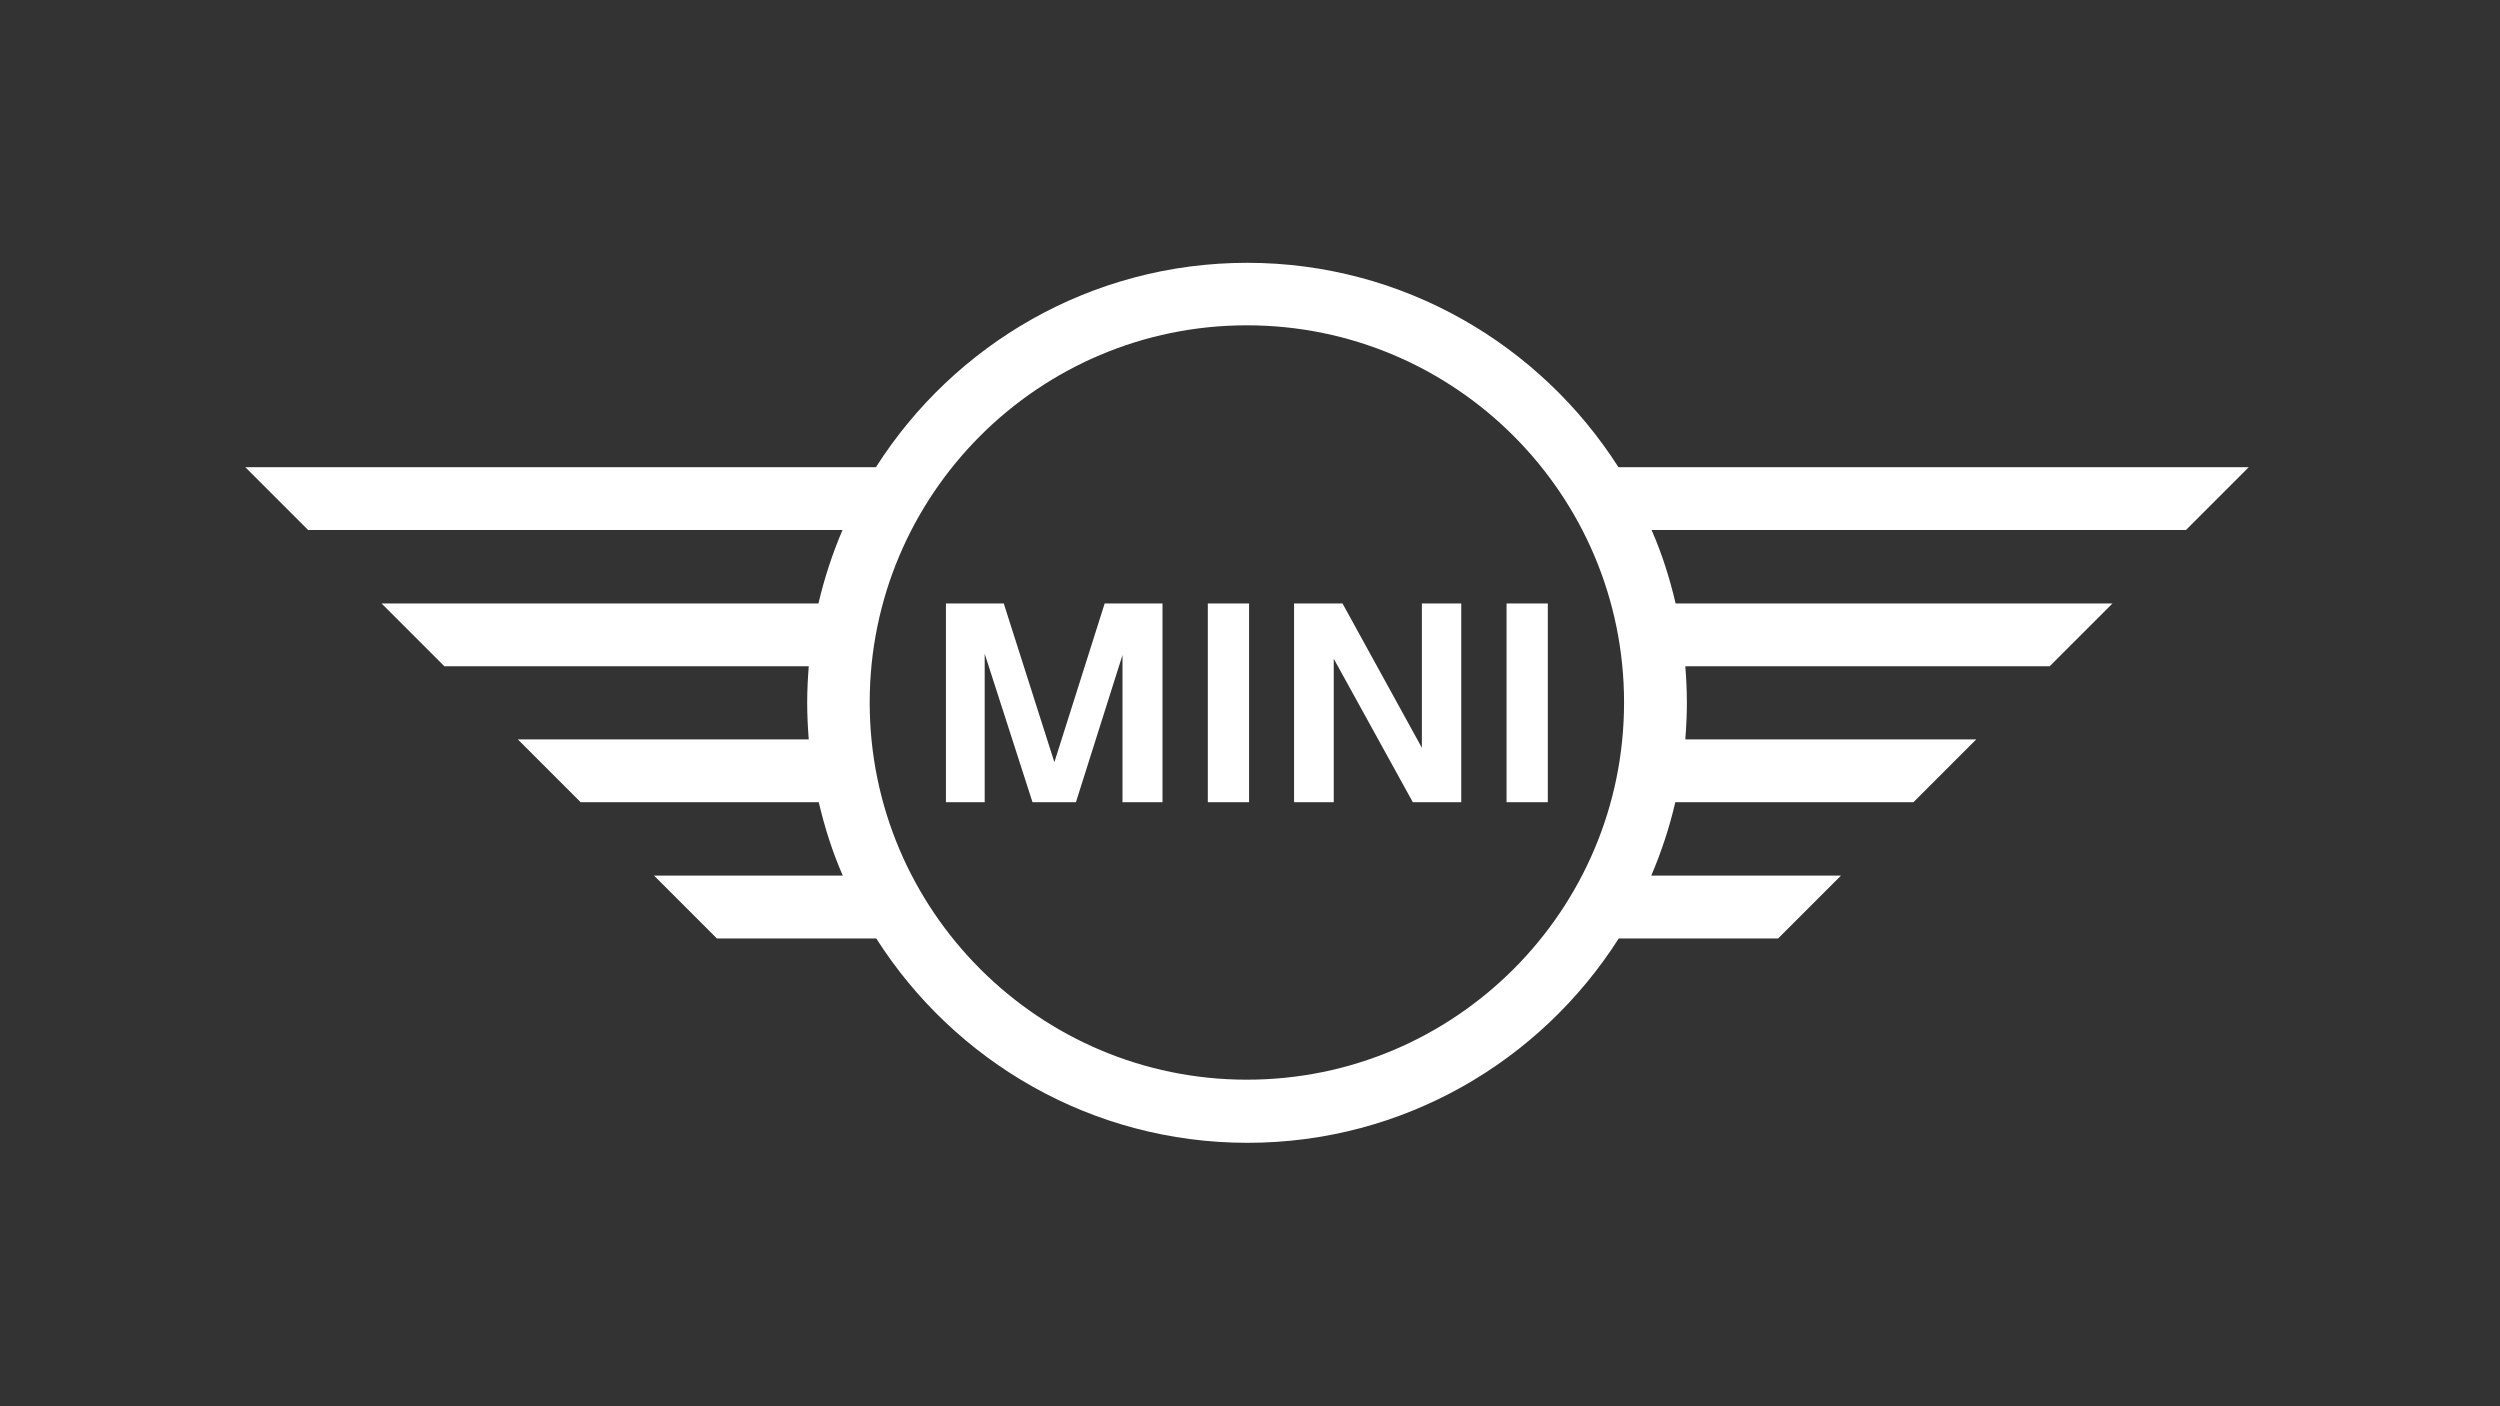
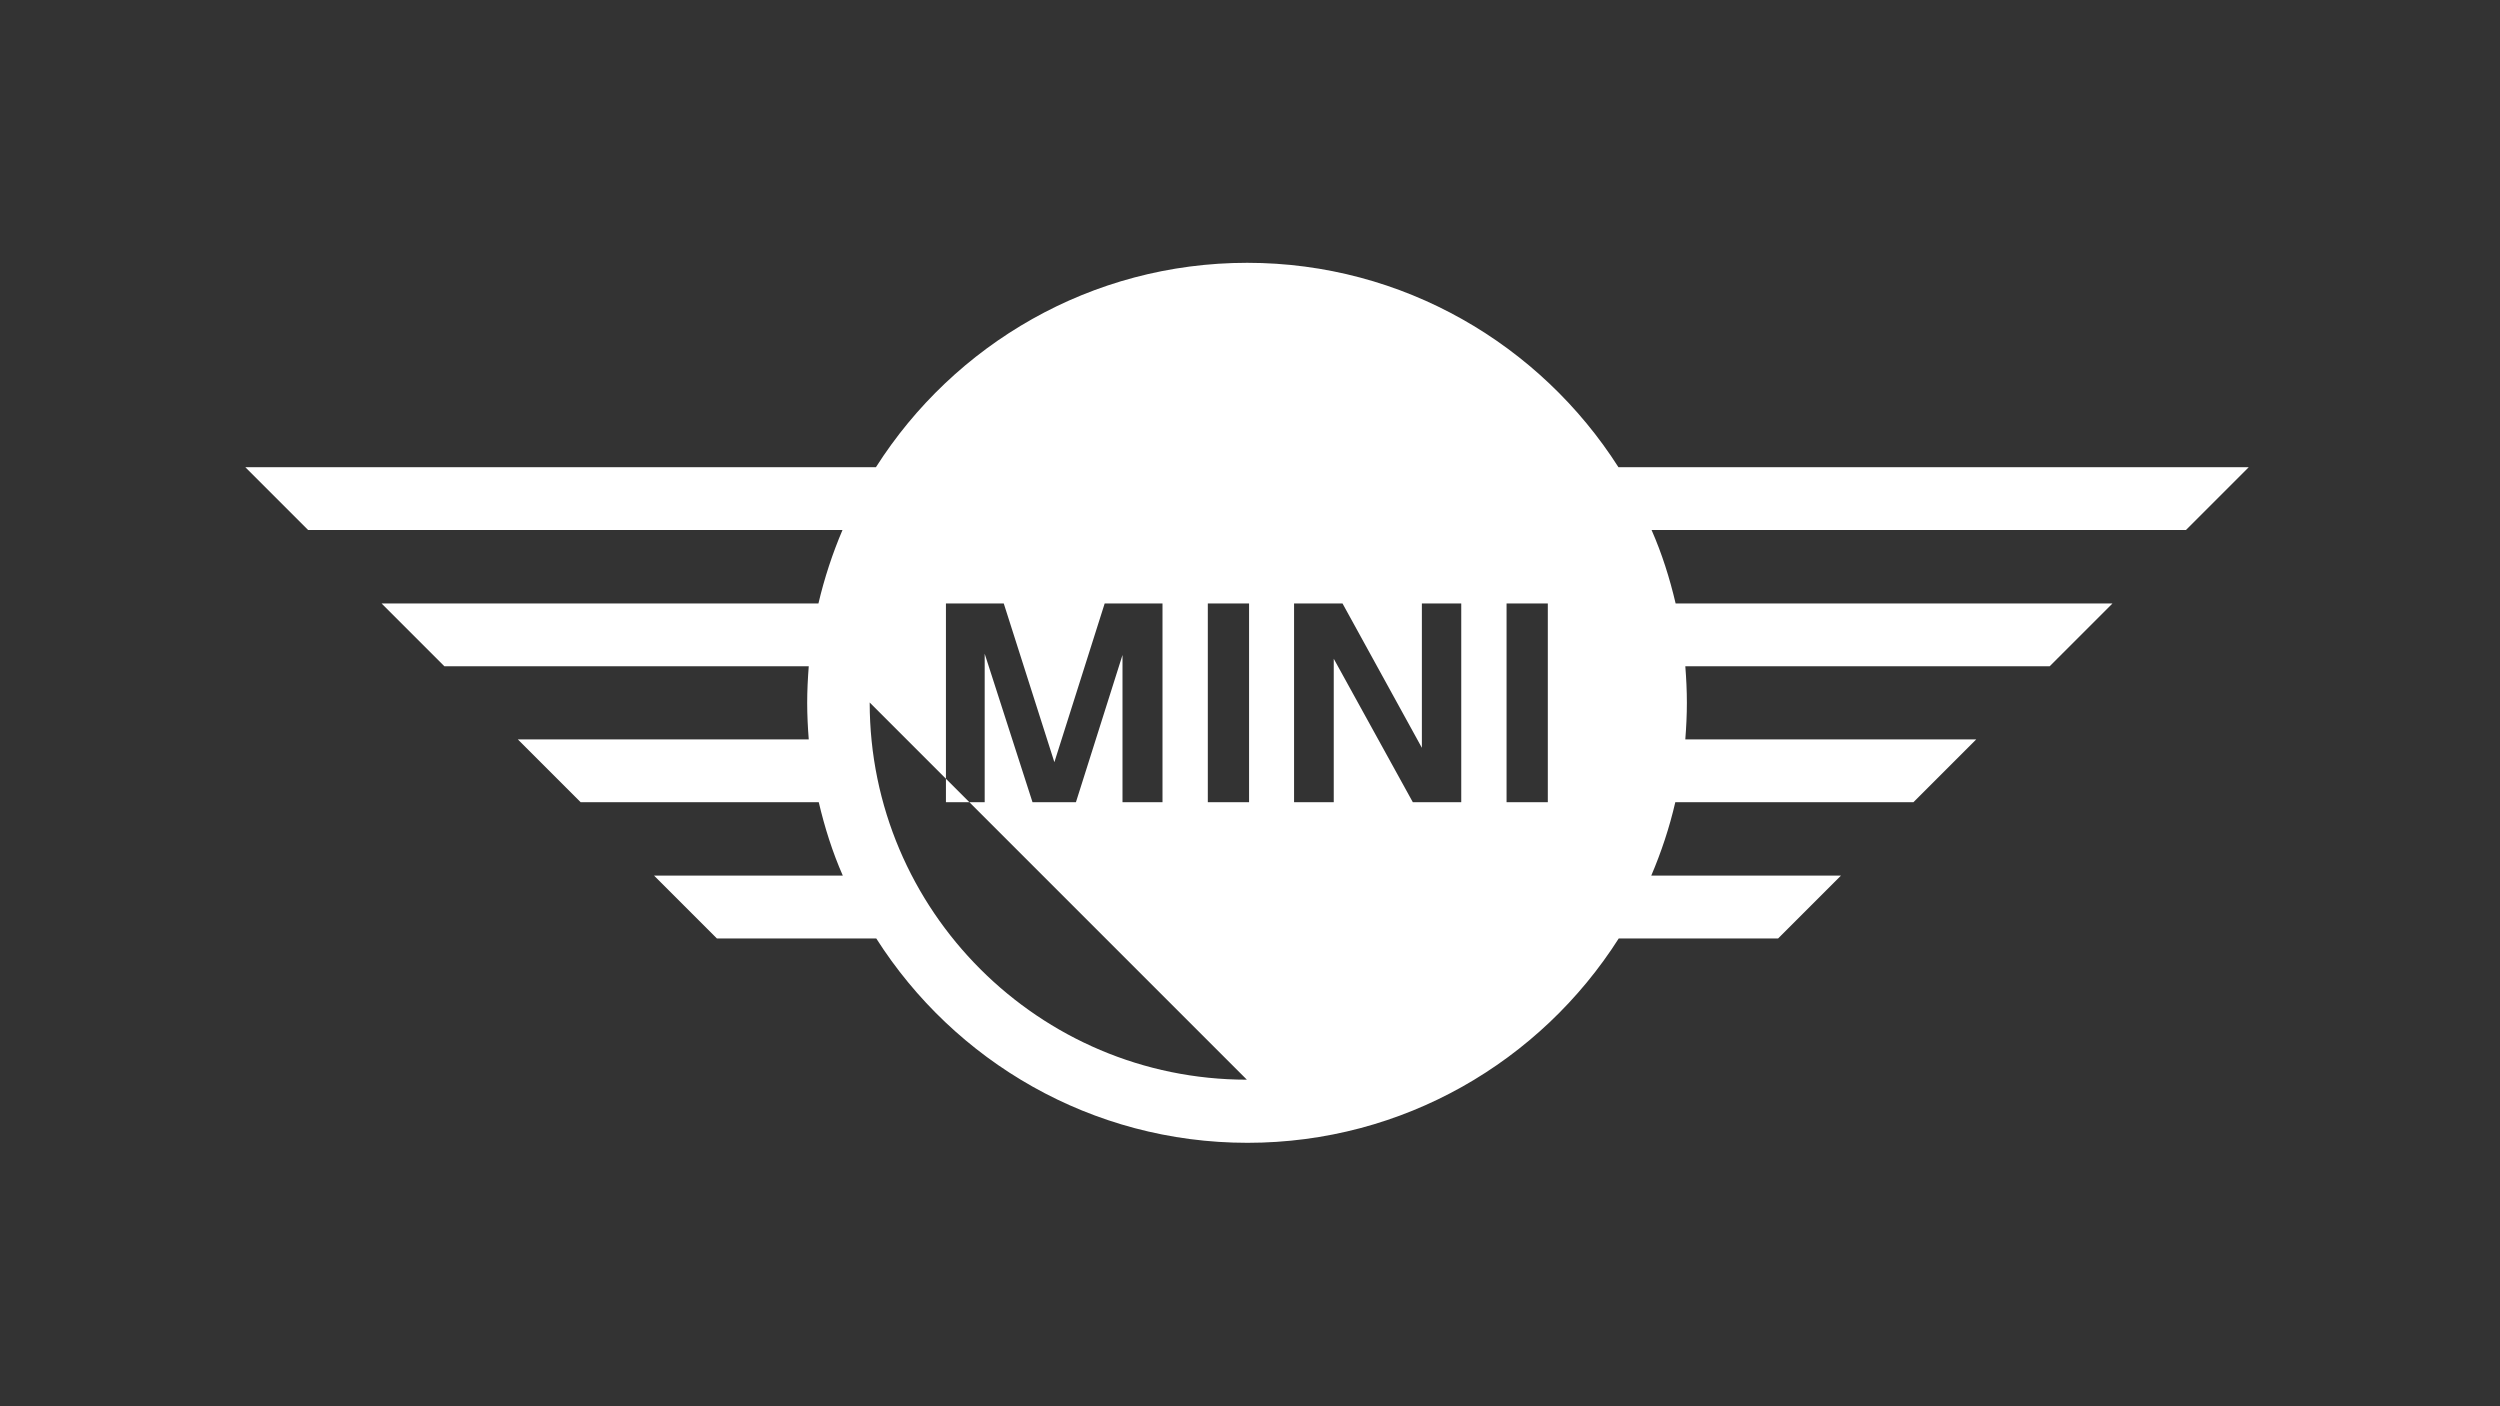
<svg xmlns="http://www.w3.org/2000/svg" id="Warstwa_2" version="1.1" viewBox="0 0 800 450">
  <rect x="0" y="0" width="800" height="450" fill="#333333" stroke="none" />
  <defs>
    <style>
      .st0 {
        fill: none;
      }

      .st1 {
        fill: #fff;
      }
    </style>
  </defs>
  <g id="Warstwa_2-2">
-     <rect class="st0" width="800" height="450" />
-     <path class="st1" d="M315.1,256.7h-12.4v-63.6h18.5l16.2,50.8,16.1-50.8h18.5v63.6h-12.8v-47.1l-14.9,47.1h-13.9l-15.3-47.5v47.5ZM399.7,256.7h-13.2v-63.6h13.2v63.6ZM426.8,256.7h-12.7v-63.6h15.5l25.4,46.2v-46.2h12.6v63.6h-15.5l-25.3-45.9v45.9ZM495.3,256.7h-13.2v-63.6h13.2v63.6ZM588.8,280.2h-60.4c3.2-7.5,5.8-15.3,7.7-23.5h76.2l20.1-20.1h-93.1c.3-3.9.5-7.8.5-11.7s-.2-7.9-.5-11.7h116.6l20.1-20.1h-139.8c-1.9-8.1-4.4-16-7.7-23.5h171l20.1-20.1h-201.7c-25-39.2-68.9-65.4-118.8-65.4s-93.8,26.1-118.8,65.4H78.5l20.1,20.1h171c-3.2,7.5-5.8,15.4-7.7,23.5H122.1l20.1,20.1h116.6c-.3,3.9-.5,7.8-.5,11.7s.2,7.9.5,11.7h-93.1l20.1,20.1h76.2c1.9,8.1,4.4,16,7.7,23.5h-60.4l20.1,20.1h51c25,39.3,68.9,65.4,118.8,65.4s93.8-26.1,118.8-65.4h51l20.1-20.1ZM399,345.5c-66.5,0-120.7-54.1-120.7-120.7s54.1-120.7,120.7-120.7,120.7,54.1,120.7,120.7-54.1,120.7-120.7,120.7" />
+     <path class="st1" d="M315.1,256.7h-12.4v-63.6h18.5l16.2,50.8,16.1-50.8h18.5v63.6h-12.8v-47.1l-14.9,47.1h-13.9l-15.3-47.5v47.5ZM399.7,256.7h-13.2v-63.6h13.2v63.6ZM426.8,256.7h-12.7v-63.6h15.5l25.4,46.2v-46.2h12.6v63.6h-15.5l-25.3-45.9v45.9ZM495.3,256.7h-13.2v-63.6h13.2v63.6ZM588.8,280.2h-60.4c3.2-7.5,5.8-15.3,7.7-23.5h76.2l20.1-20.1h-93.1c.3-3.9.5-7.8.5-11.7s-.2-7.9-.5-11.7h116.6l20.1-20.1h-139.8c-1.9-8.1-4.4-16-7.7-23.5h171l20.1-20.1h-201.7c-25-39.2-68.9-65.4-118.8-65.4s-93.8,26.1-118.8,65.4H78.5l20.1,20.1h171c-3.2,7.5-5.8,15.4-7.7,23.5H122.1l20.1,20.1h116.6c-.3,3.9-.5,7.8-.5,11.7s.2,7.9.5,11.7h-93.1l20.1,20.1h76.2c1.9,8.1,4.4,16,7.7,23.5h-60.4l20.1,20.1h51c25,39.3,68.9,65.4,118.8,65.4s93.8-26.1,118.8-65.4h51l20.1-20.1ZM399,345.5c-66.5,0-120.7-54.1-120.7-120.7" />
  </g>
</svg>